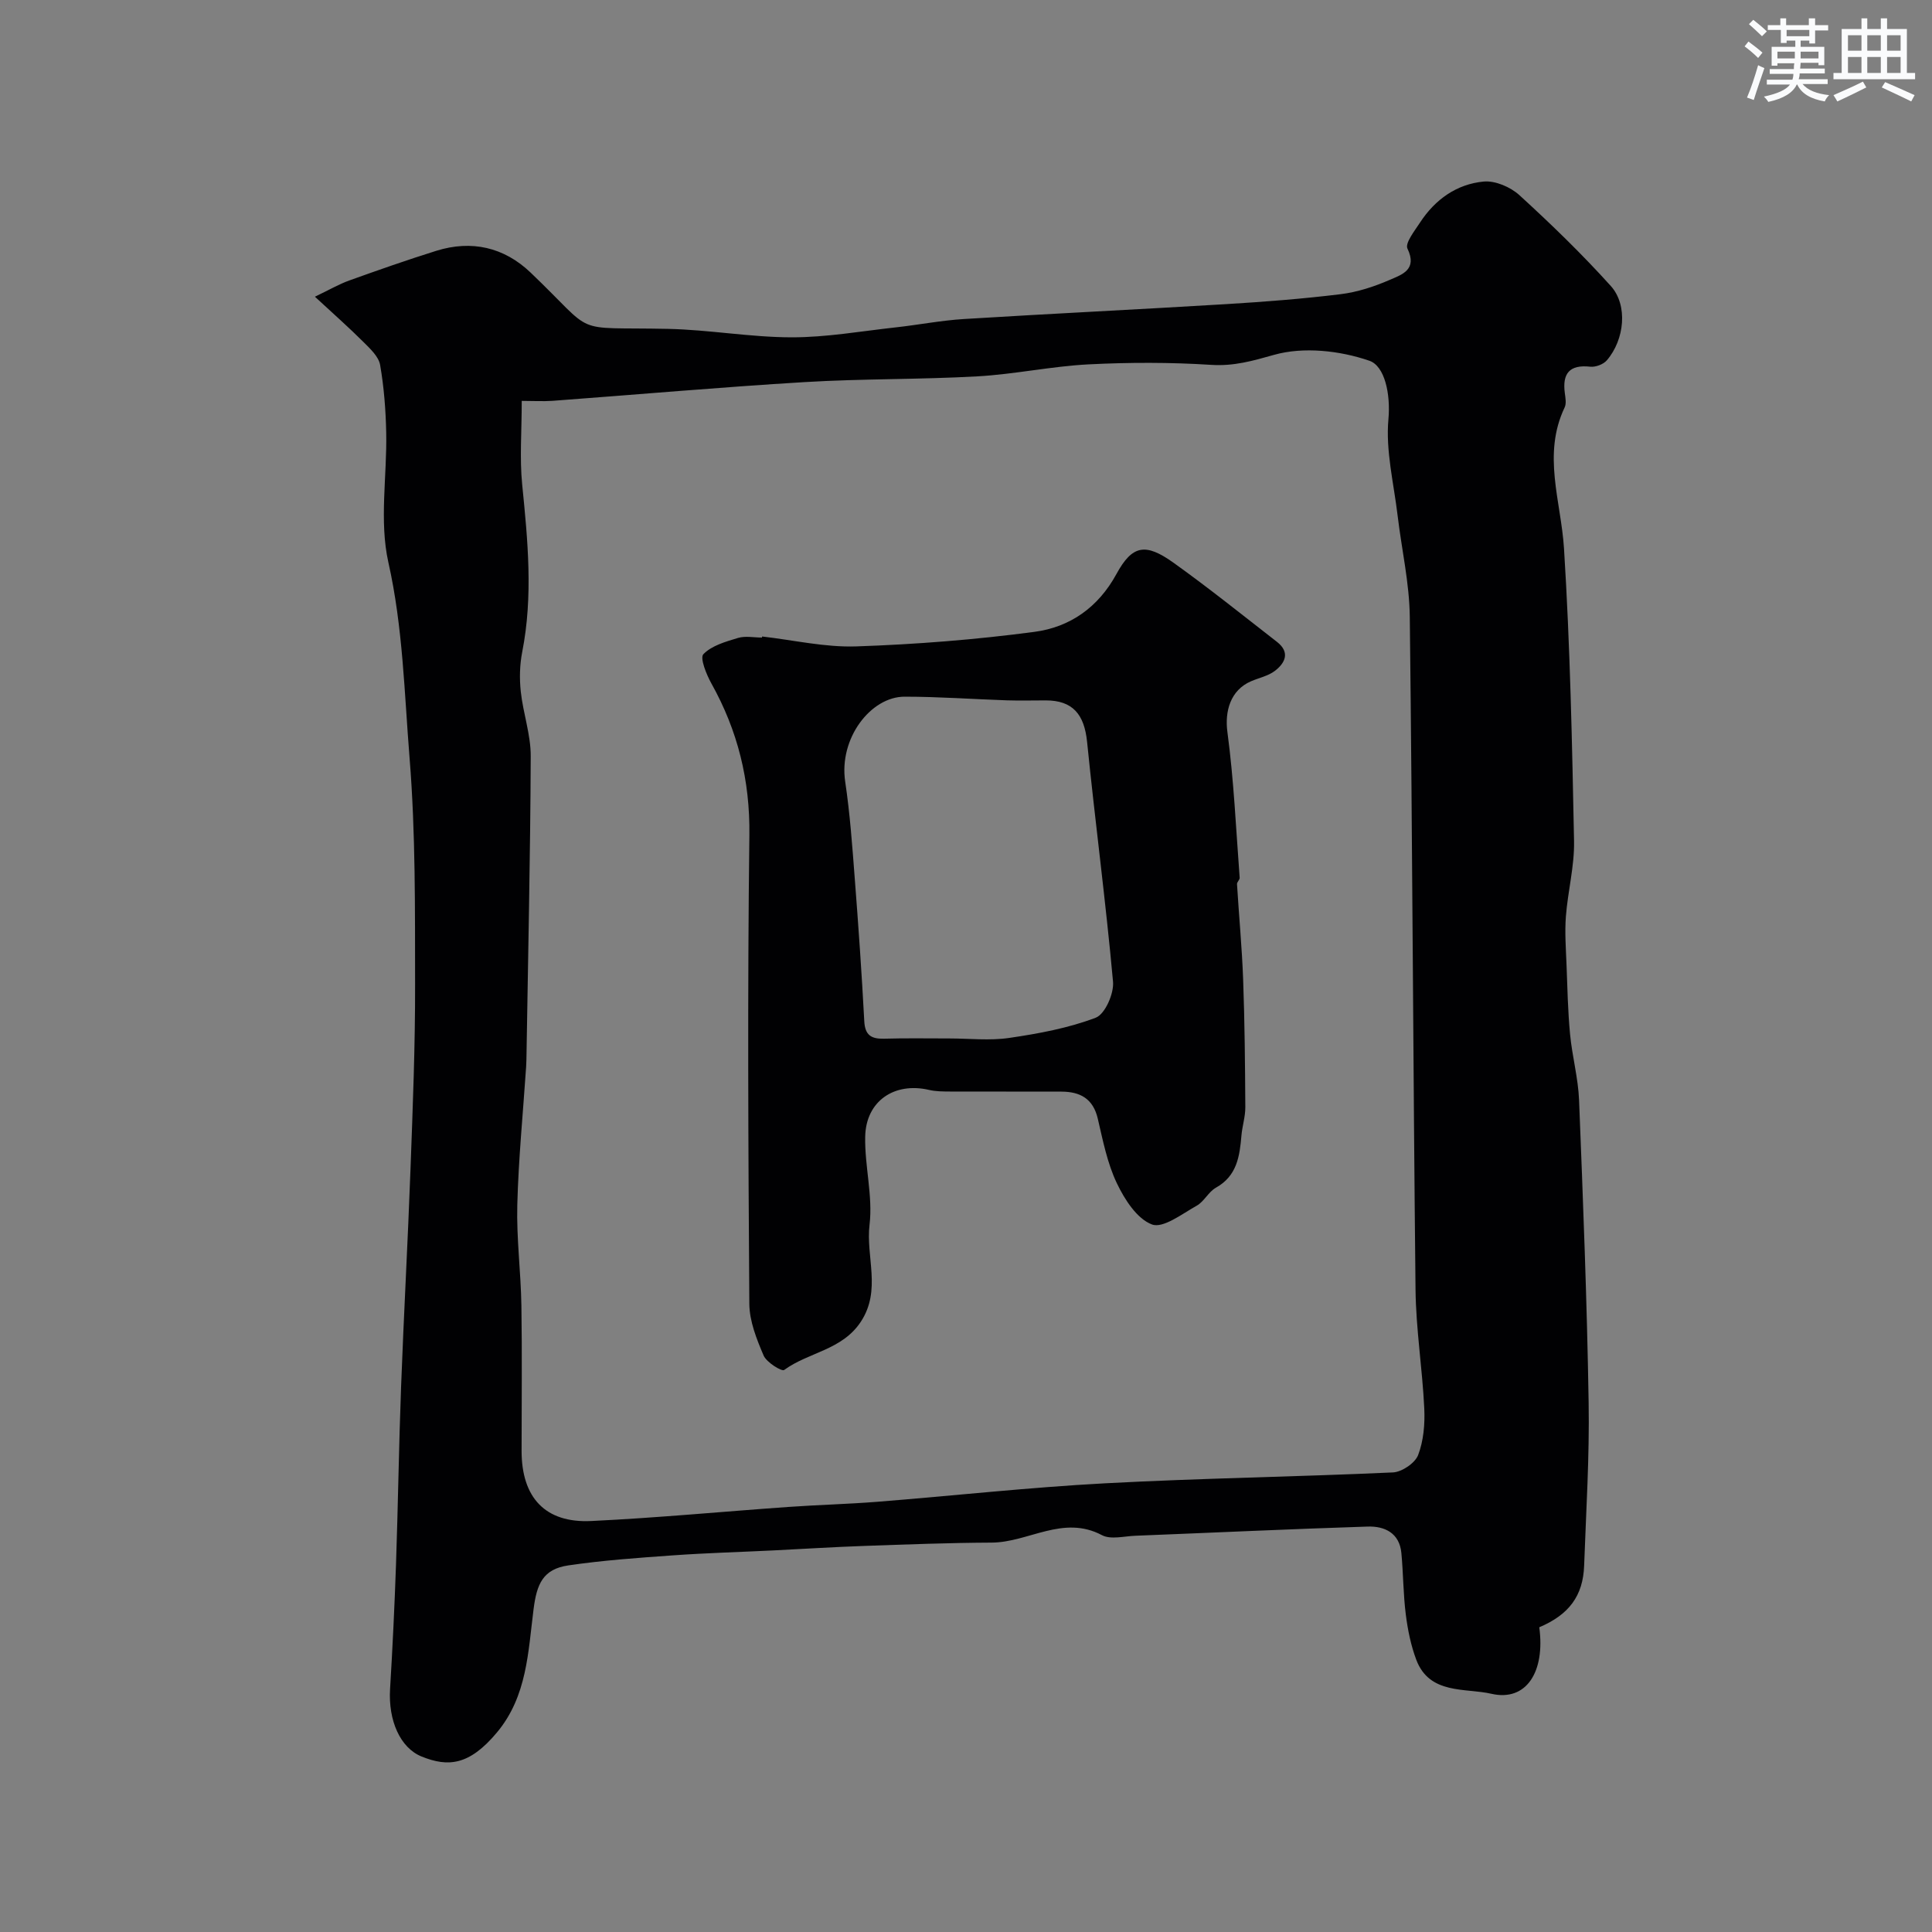
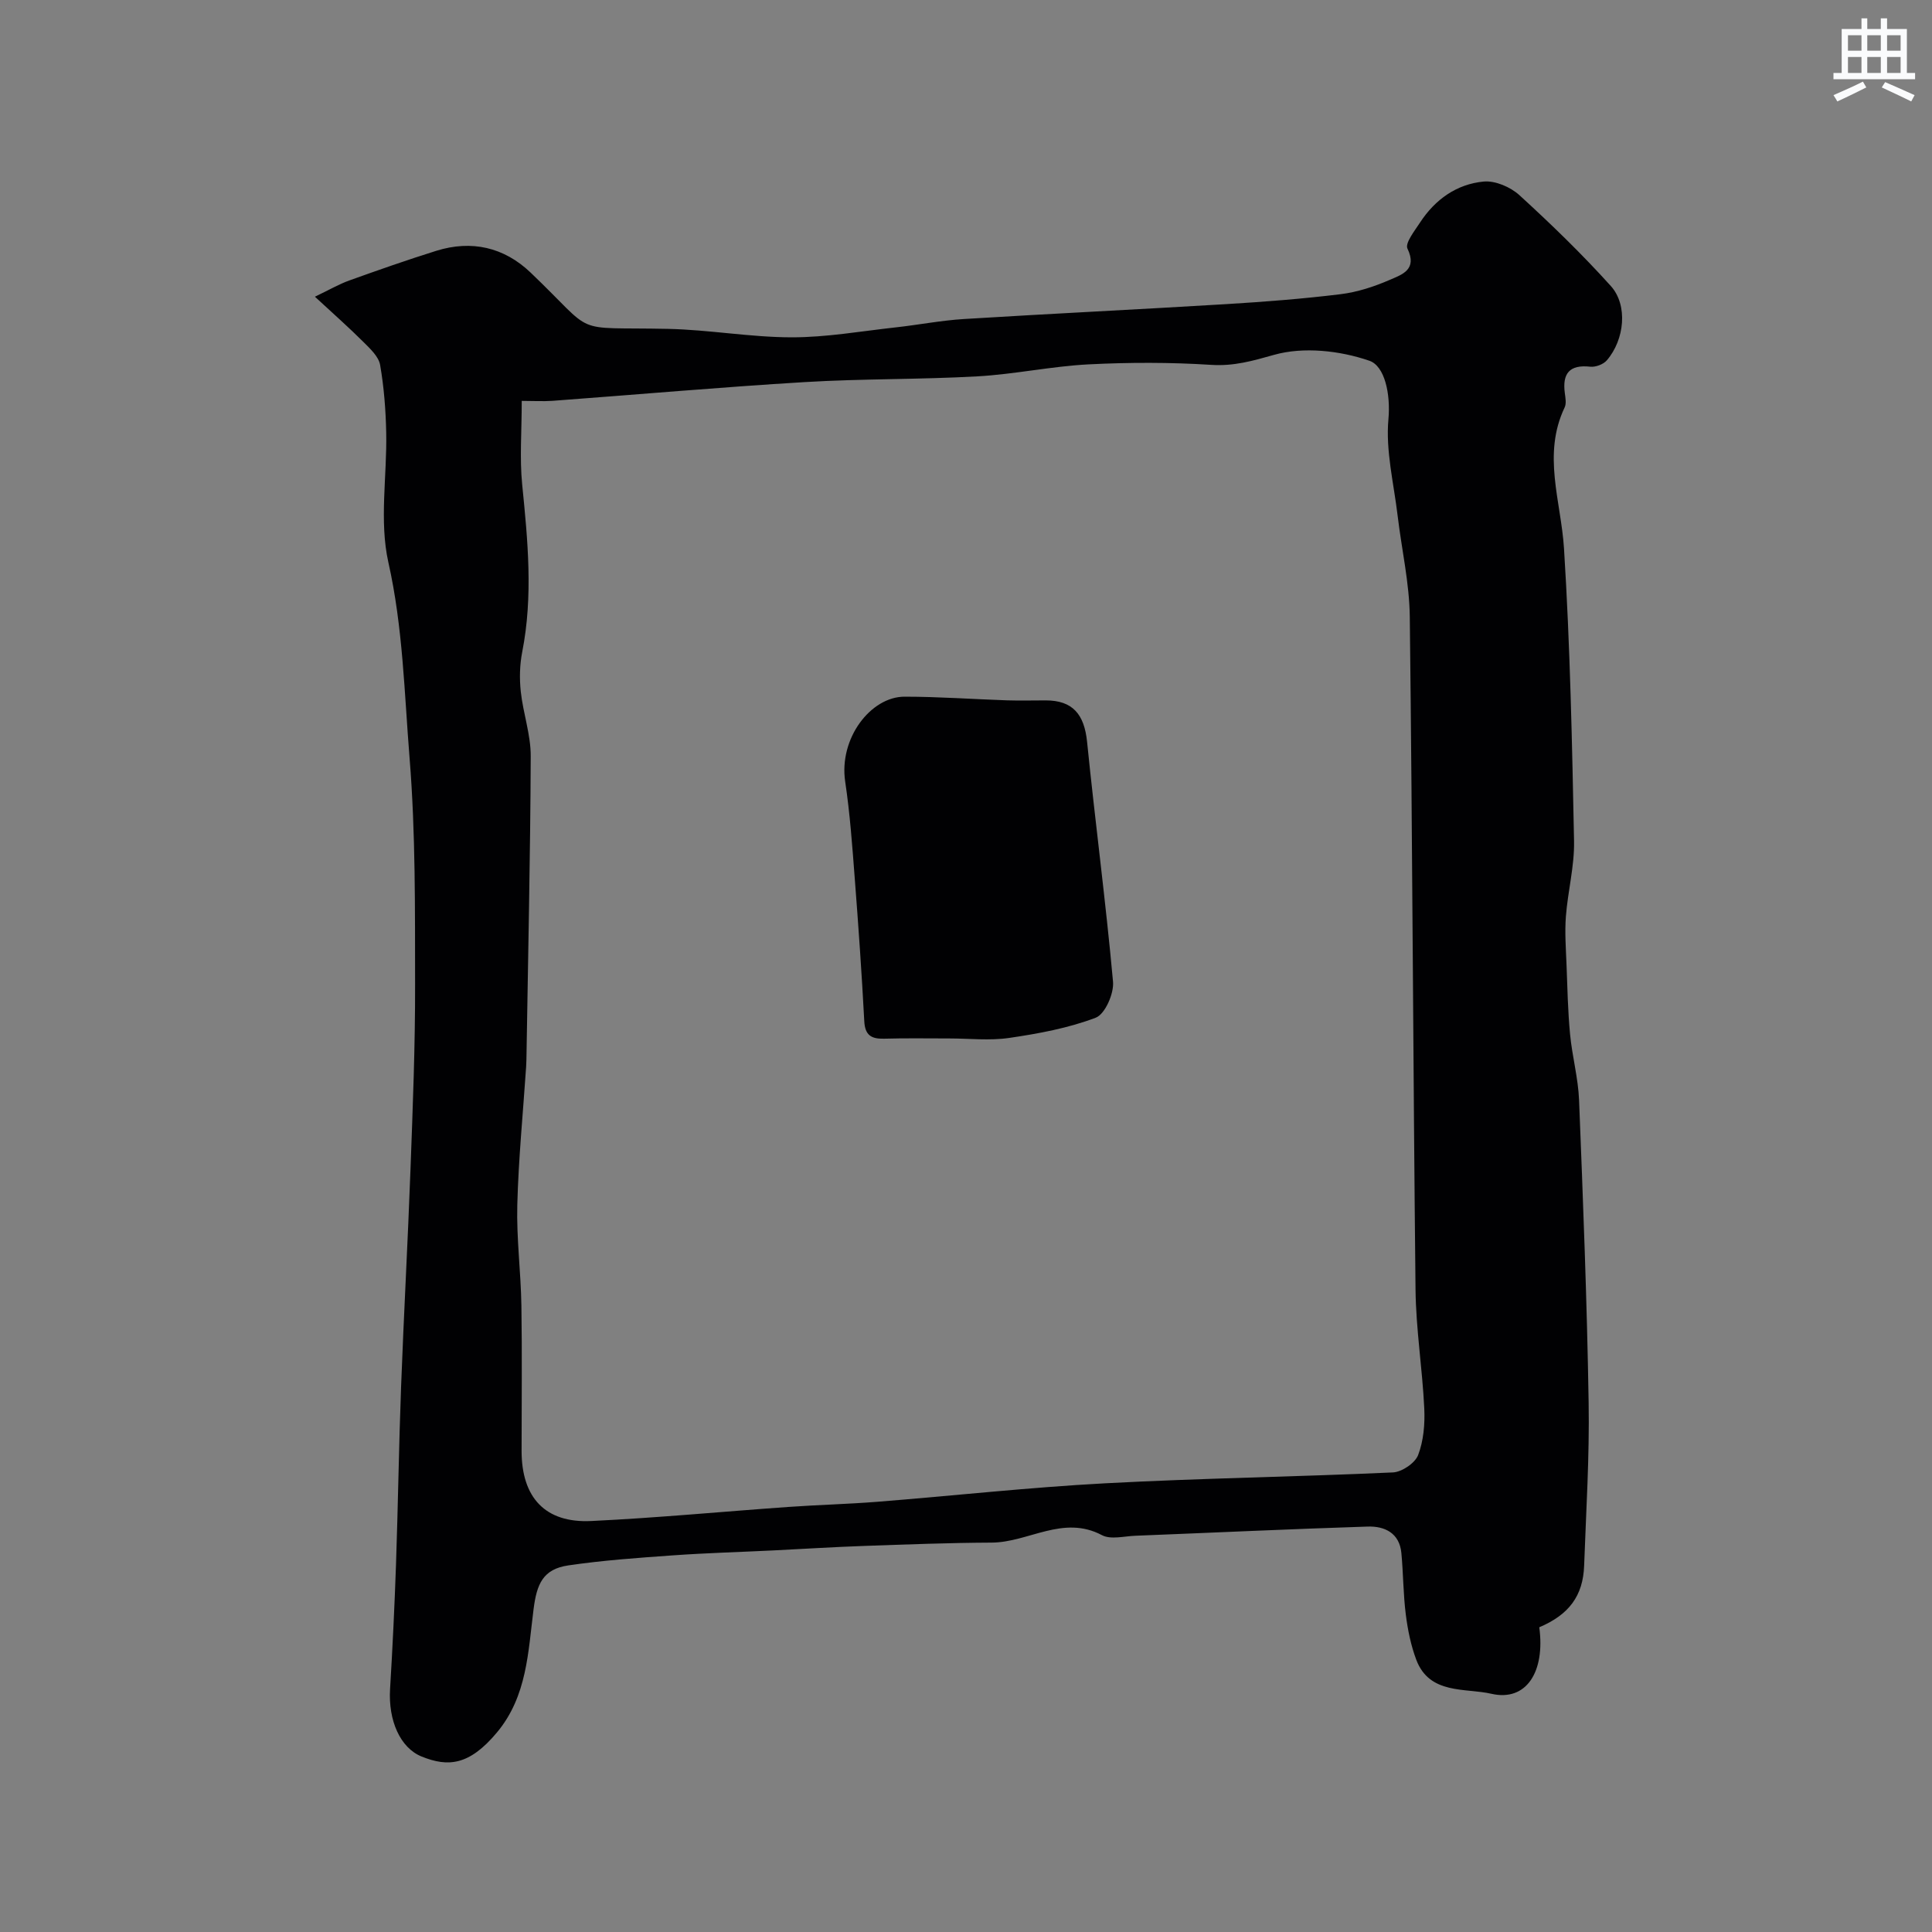
<svg xmlns="http://www.w3.org/2000/svg" enable-background="new 0 0 400 400" viewBox="0 0 400 400">
  <rect x="0" y="0" width="400" height="400" fill="#808080" stroke="none" />
  <path d="m65.2 61.43c3.05-1.46 5.02-2.61 7.14-3.37 5.96-2.14 11.94-4.24 17.98-6.13 7.32-2.29 14.04-.74 19.52 4.49 13.97 13.34 7.89 11.24 28.46 11.67 8.54.18 17.06 1.74 25.6 1.75 7.18.01 14.37-1.27 21.55-2.06 4.72-.52 9.4-1.44 14.13-1.73 18.12-1.12 36.26-1.99 54.39-3.09 7.87-.48 15.75-1.09 23.58-2.05 3.49-.43 6.98-1.57 10.21-2.98 2.43-1.06 5.76-2.06 3.64-6.46-.55-1.13 1.5-3.7 2.62-5.42 3.11-4.76 7.57-7.93 13.15-8.46 2.4-.23 5.56 1.13 7.41 2.82 6.56 5.99 12.97 12.2 18.92 18.8 3.58 3.97 2.86 11.11-.82 15.39-.72.84-2.33 1.44-3.44 1.32-4.31-.47-5.8 1.41-5.26 5.47.13.98.35 2.16-.04 2.97-4.65 9.76-.75 19.41-.13 29.19 1.27 20.16 1.68 40.38 2.08 60.58.1 5.19-1.29 10.39-1.69 15.61-.25 3.29 0 6.62.13 9.93.18 4.81.28 9.63.73 14.41.43 4.59 1.69 9.12 1.87 13.7.83 20.85 1.64 41.7 1.98 62.56.19 11.26-.53 22.53-.93 33.79-.22 6.28-3.14 10.17-9.29 12.78 1.25 9.23-2.68 15.43-9.91 13.77-5.36-1.24-12.8.23-15.55-7.03-1.12-2.97-1.77-6.19-2.17-9.35-.54-4.22-.52-8.51-.92-12.76-.39-4.15-3.46-5.59-6.97-5.48-16.04.51-32.06 1.27-48.1 1.9-2.33.09-5.1.84-6.92-.12-8.06-4.27-15.22 1.51-22.85 1.54-8.82.04-17.64.38-26.46.69-6.27.22-12.53.62-18.79.93-6.95.34-13.91.53-20.85 1.03-7.2.51-14.41 1.02-21.54 2.07-5.25.77-6.53 3.86-7.19 9.06-1.13 8.83-1.33 18.03-7.57 25.51-5.74 6.88-10.14 7.21-15.61 5-4.44-1.8-6.93-7.46-6.53-14 .52-8.58.93-17.18 1.23-25.77.42-12.26.59-24.53 1.05-36.79.56-15.03 1.4-30.05 1.95-45.08.47-12.76.98-25.53.95-38.29-.03-15.6.11-31.25-1.14-46.77-1.09-13.5-1.37-27.08-4.39-40.53-1.92-8.57-.26-17.92-.45-26.91-.1-4.67-.46-9.38-1.26-13.97-.3-1.73-2.04-3.34-3.41-4.71-3.01-3.01-6.2-5.82-10.09-9.42zm42.82 21.57c0 6.32-.45 11.86.09 17.3 1.16 11.58 2.29 23.09.01 34.68-.52 2.65-.59 5.49-.3 8.19.48 4.49 2.08 8.93 2.06 13.39-.08 20.93-.56 41.87-.89 62.8-.01.5-.03 1-.06 1.5-.64 9.54-1.58 19.07-1.83 28.61-.18 6.94.74 13.9.85 20.86.16 10.02.04 20.05.04 30.07 0 9.66 4.89 14.97 14.42 14.51 13.65-.65 27.27-1.96 40.91-2.92 6.09-.43 12.21-.58 18.3-1.06 15.74-1.25 31.46-2.99 47.22-3.83 19.83-1.06 39.71-1.34 59.55-2.25 1.86-.09 4.58-1.93 5.22-3.6 1.13-2.96 1.42-6.43 1.27-9.65-.39-8.21-1.72-16.4-1.81-24.61-.5-46.43-.64-92.87-1.19-139.3-.08-6.99-1.69-13.96-2.52-20.95-.79-6.66-2.5-13.42-1.9-19.97.47-5.21-.77-10.99-3.94-12.08-6.11-2.11-13.66-2.94-19.75-1.22-4.44 1.25-8.3 2.37-13 2.07-8.45-.54-16.98-.53-25.44-.1-7.68.4-15.29 2.05-22.96 2.48-11.92.67-23.88.47-35.79 1.19-17.42 1.05-34.8 2.59-52.21 3.88-1.95.13-3.91.01-6.35.01z" fill="#010103" />
-   <path d="m157.78 131.78c6.51.74 13.04 2.27 19.52 2.05 12.31-.42 24.65-1.39 36.87-3.01 7.32-.97 13.19-5.03 16.98-11.98 3.28-6.02 6.02-6.47 11.8-2.34 7.31 5.23 14.33 10.87 21.43 16.39 2.76 2.15 1.73 4.37-.46 6.03-1.38 1.04-3.26 1.42-4.91 2.13-4.29 1.85-5.46 6.25-4.89 10.5 1.34 9.99 1.78 20.11 2.54 30.18.03.42-.58.89-.55 1.32.4 6.59 1.03 13.17 1.27 19.76.32 8.81.4 17.63.45 26.44.01 1.94-.63 3.87-.8 5.82-.37 4.3-.91 8.39-5.29 10.83-1.54.86-2.44 2.87-3.98 3.73-3.01 1.68-6.96 4.75-9.26 3.88-3.1-1.16-5.67-5.18-7.27-8.54-1.98-4.15-2.89-8.85-3.95-13.38-.97-4.15-3.67-5.57-7.51-5.58-7.67-.03-15.33.01-23-.02-1.48-.01-3.01 0-4.44-.34-7.16-1.66-13.05 2.31-13.2 9.67-.13 6.08 1.61 12.28.9 18.24-.8 6.66 2.5 13.52-1.79 20.07-3.88 5.92-10.84 6.31-15.89 10.01-.49.36-3.64-1.57-4.25-2.99-1.45-3.39-2.93-7.1-2.96-10.7-.22-32.35-.39-64.71.01-97.05.14-11.36-2.4-21.61-7.86-31.39-1.04-1.87-2.42-5.29-1.66-6.07 1.72-1.78 4.61-2.59 7.16-3.36 1.53-.46 3.31-.08 4.97-.08 0-.07.01-.15.02-.22zm38.72 83.22c4.16 0 8.39.49 12.46-.11 6.06-.89 12.21-2.02 17.89-4.18 1.93-.73 3.81-5 3.59-7.46-1.5-16.58-3.7-33.09-5.37-49.65-.58-5.72-2.98-8.59-8.56-8.59-2.66 0-5.33.07-7.99-.01-7.08-.24-14.16-.76-21.24-.76-6.99 0-13.64 8.62-12.29 17.6.99 6.64 1.47 13.36 1.98 20.06.76 9.84 1.45 19.68 1.97 29.54.15 2.92 1.48 3.67 4.08 3.61 4.5-.13 8.99-.05 13.48-.05z" fill="#010103" />
+   <path d="m157.78 131.78zm38.72 83.22c4.16 0 8.39.49 12.46-.11 6.06-.89 12.21-2.02 17.89-4.18 1.93-.73 3.81-5 3.59-7.46-1.5-16.58-3.7-33.09-5.37-49.65-.58-5.72-2.98-8.59-8.56-8.59-2.66 0-5.33.07-7.99-.01-7.08-.24-14.16-.76-21.24-.76-6.99 0-13.64 8.62-12.29 17.6.99 6.64 1.47 13.36 1.98 20.06.76 9.84 1.45 19.68 1.97 29.54.15 2.92 1.48 3.67 4.08 3.61 4.5-.13 8.99-.05 13.48-.05z" fill="#010103" />
  <g fill="#fafbfc">
-     <path d="m361.2 9.6.8-1c.9.7 1.9 1.4 2.9 2.3l-.9 1.1c-1-1-2-1.8-2.8-2.4zm.5 10.6c.9-2.1 1.6-4.3 2.3-6.7.4.2.8.4 1.3.6-.7 2.1-1.5 4.3-2.2 6.6zm.4-15.2.9-.9c1 .8 2 1.6 2.8 2.4l-1 1c-.9-.9-1.8-1.7-2.7-2.5zm12.5-1.2h1.2v1.4h2.7v1.1h-2.7v2.7h-1.2v-.6h-1.8v1.3h4.9v3.8h-1.2v-.5h-3.7c0 .4-.1.9-.1 1.2h5.1v1h-5.2c0 .5-.1.9-.2 1.2h6v1h-5.2c1.1 1.3 2.9 2 5.5 2.3-.4.4-.7.8-.9 1.3-2.9-.5-4.8-1.6-5.7-3.5h-.1c-.8 1.7-2.7 2.9-5.9 3.6-.2-.4-.6-.8-.9-1.1 2.8-.6 4.6-1.4 5.4-2.5h-4.8v-1h5.3c.1-.3.2-.7.2-1.2h-4.9v-1h5c0-.4 0-.8.1-1.2h-3.5v.5h-1.2v-3.9h4.9v-1.3h-1.8v.5h-1.2v-2.7h-2.7v-1h2.6v-1.4h1.2v1.4h4.7v-1.4zm-6.6 8.3h3.6c0-.4 0-.9 0-1.4h-3.6zm1.9-4.6h4.7v-1.3h-4.7zm6.6 3.2h-3.7v1.4h3.7z" />
    <path d="m385.3 3.8h1.3v2.2h2.8v-2.2h1.3v2.2h4.1v9.1h1.7v1.3h-16.9v-1.3h1.7v-9.1h4.1v-2.2zm.4 13.1.7 1.2c-1.8.9-3.8 1.9-6 2.9-.2-.4-.5-.8-.8-1.3 2.3-1 4.3-1.9 6.1-2.8zm-3.1-6.4h2.8v-3.2h-2.8zm0 4.6h2.8v-3.3h-2.8zm4-4.6h2.8v-3.2h-2.8zm0 4.6h2.8v-3.3h-2.8zm3.7 1.9c2.1.9 4.1 1.8 6.1 2.7l-.7 1.3c-2.2-1.1-4.2-2-6.1-2.9zm3.2-9.7h-2.8v3.2h2.8zm-2.8 7.8h2.8v-3.3h-2.8z" />
  </g>
</svg>